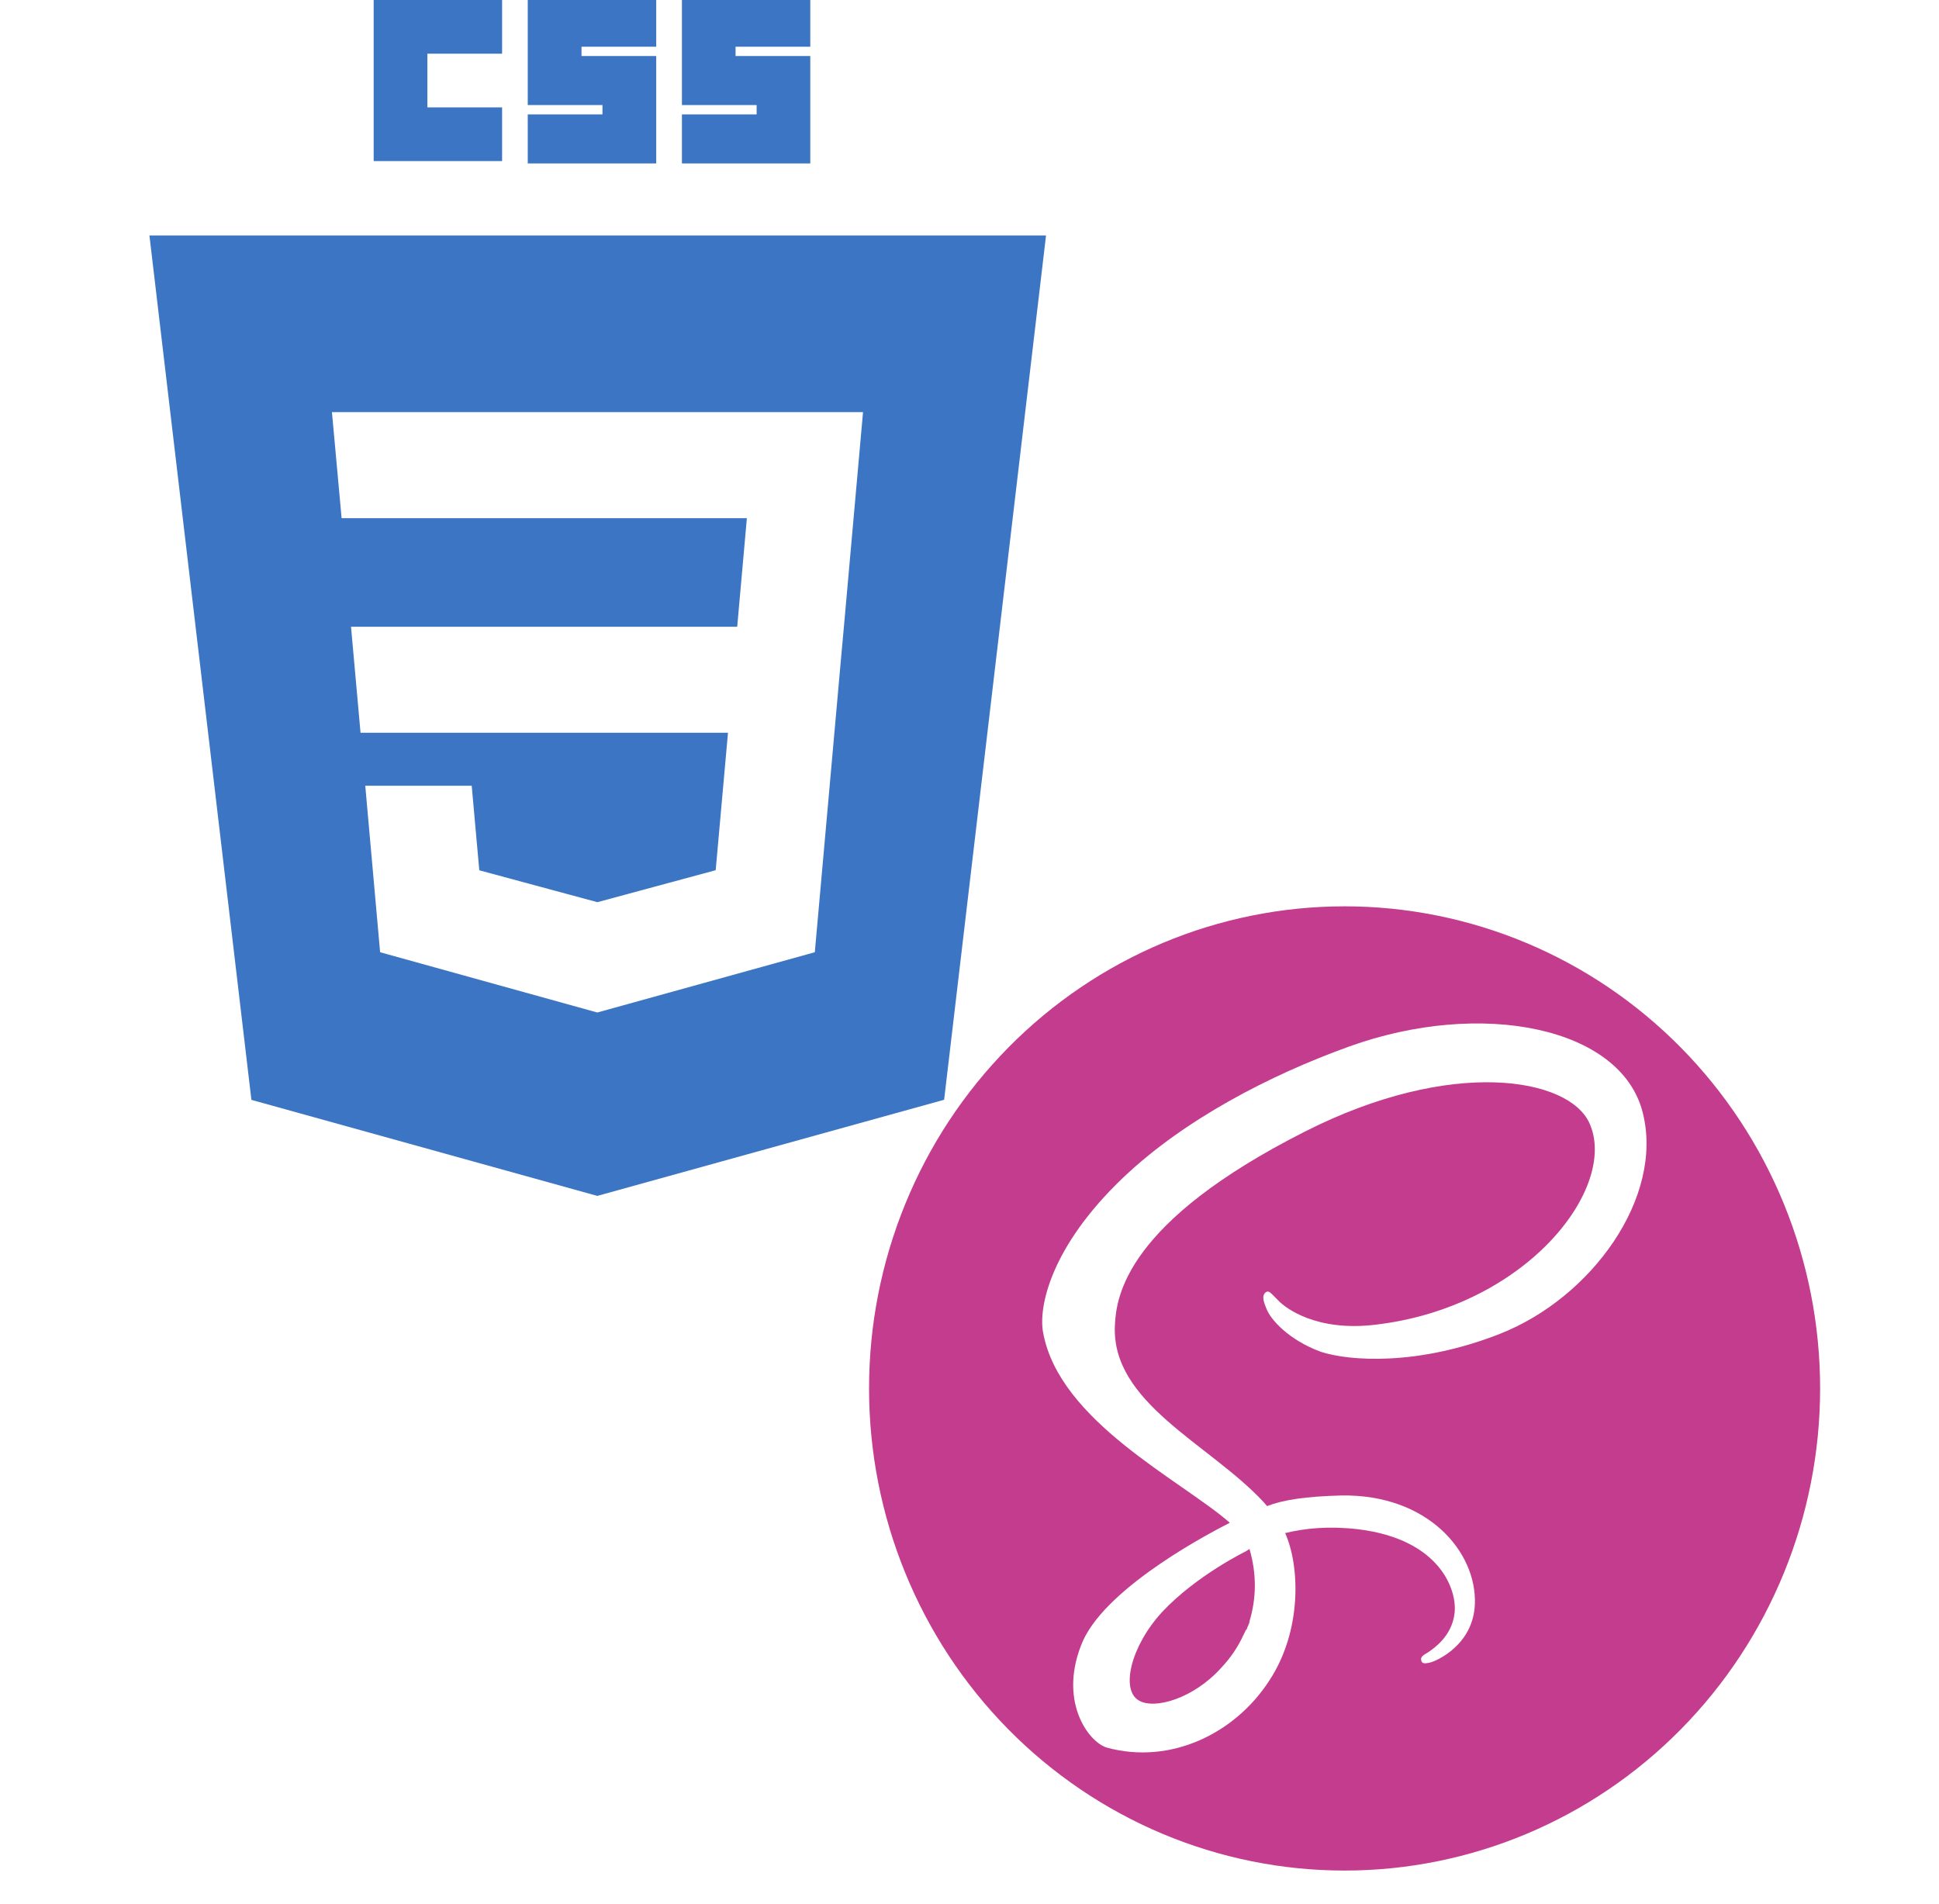
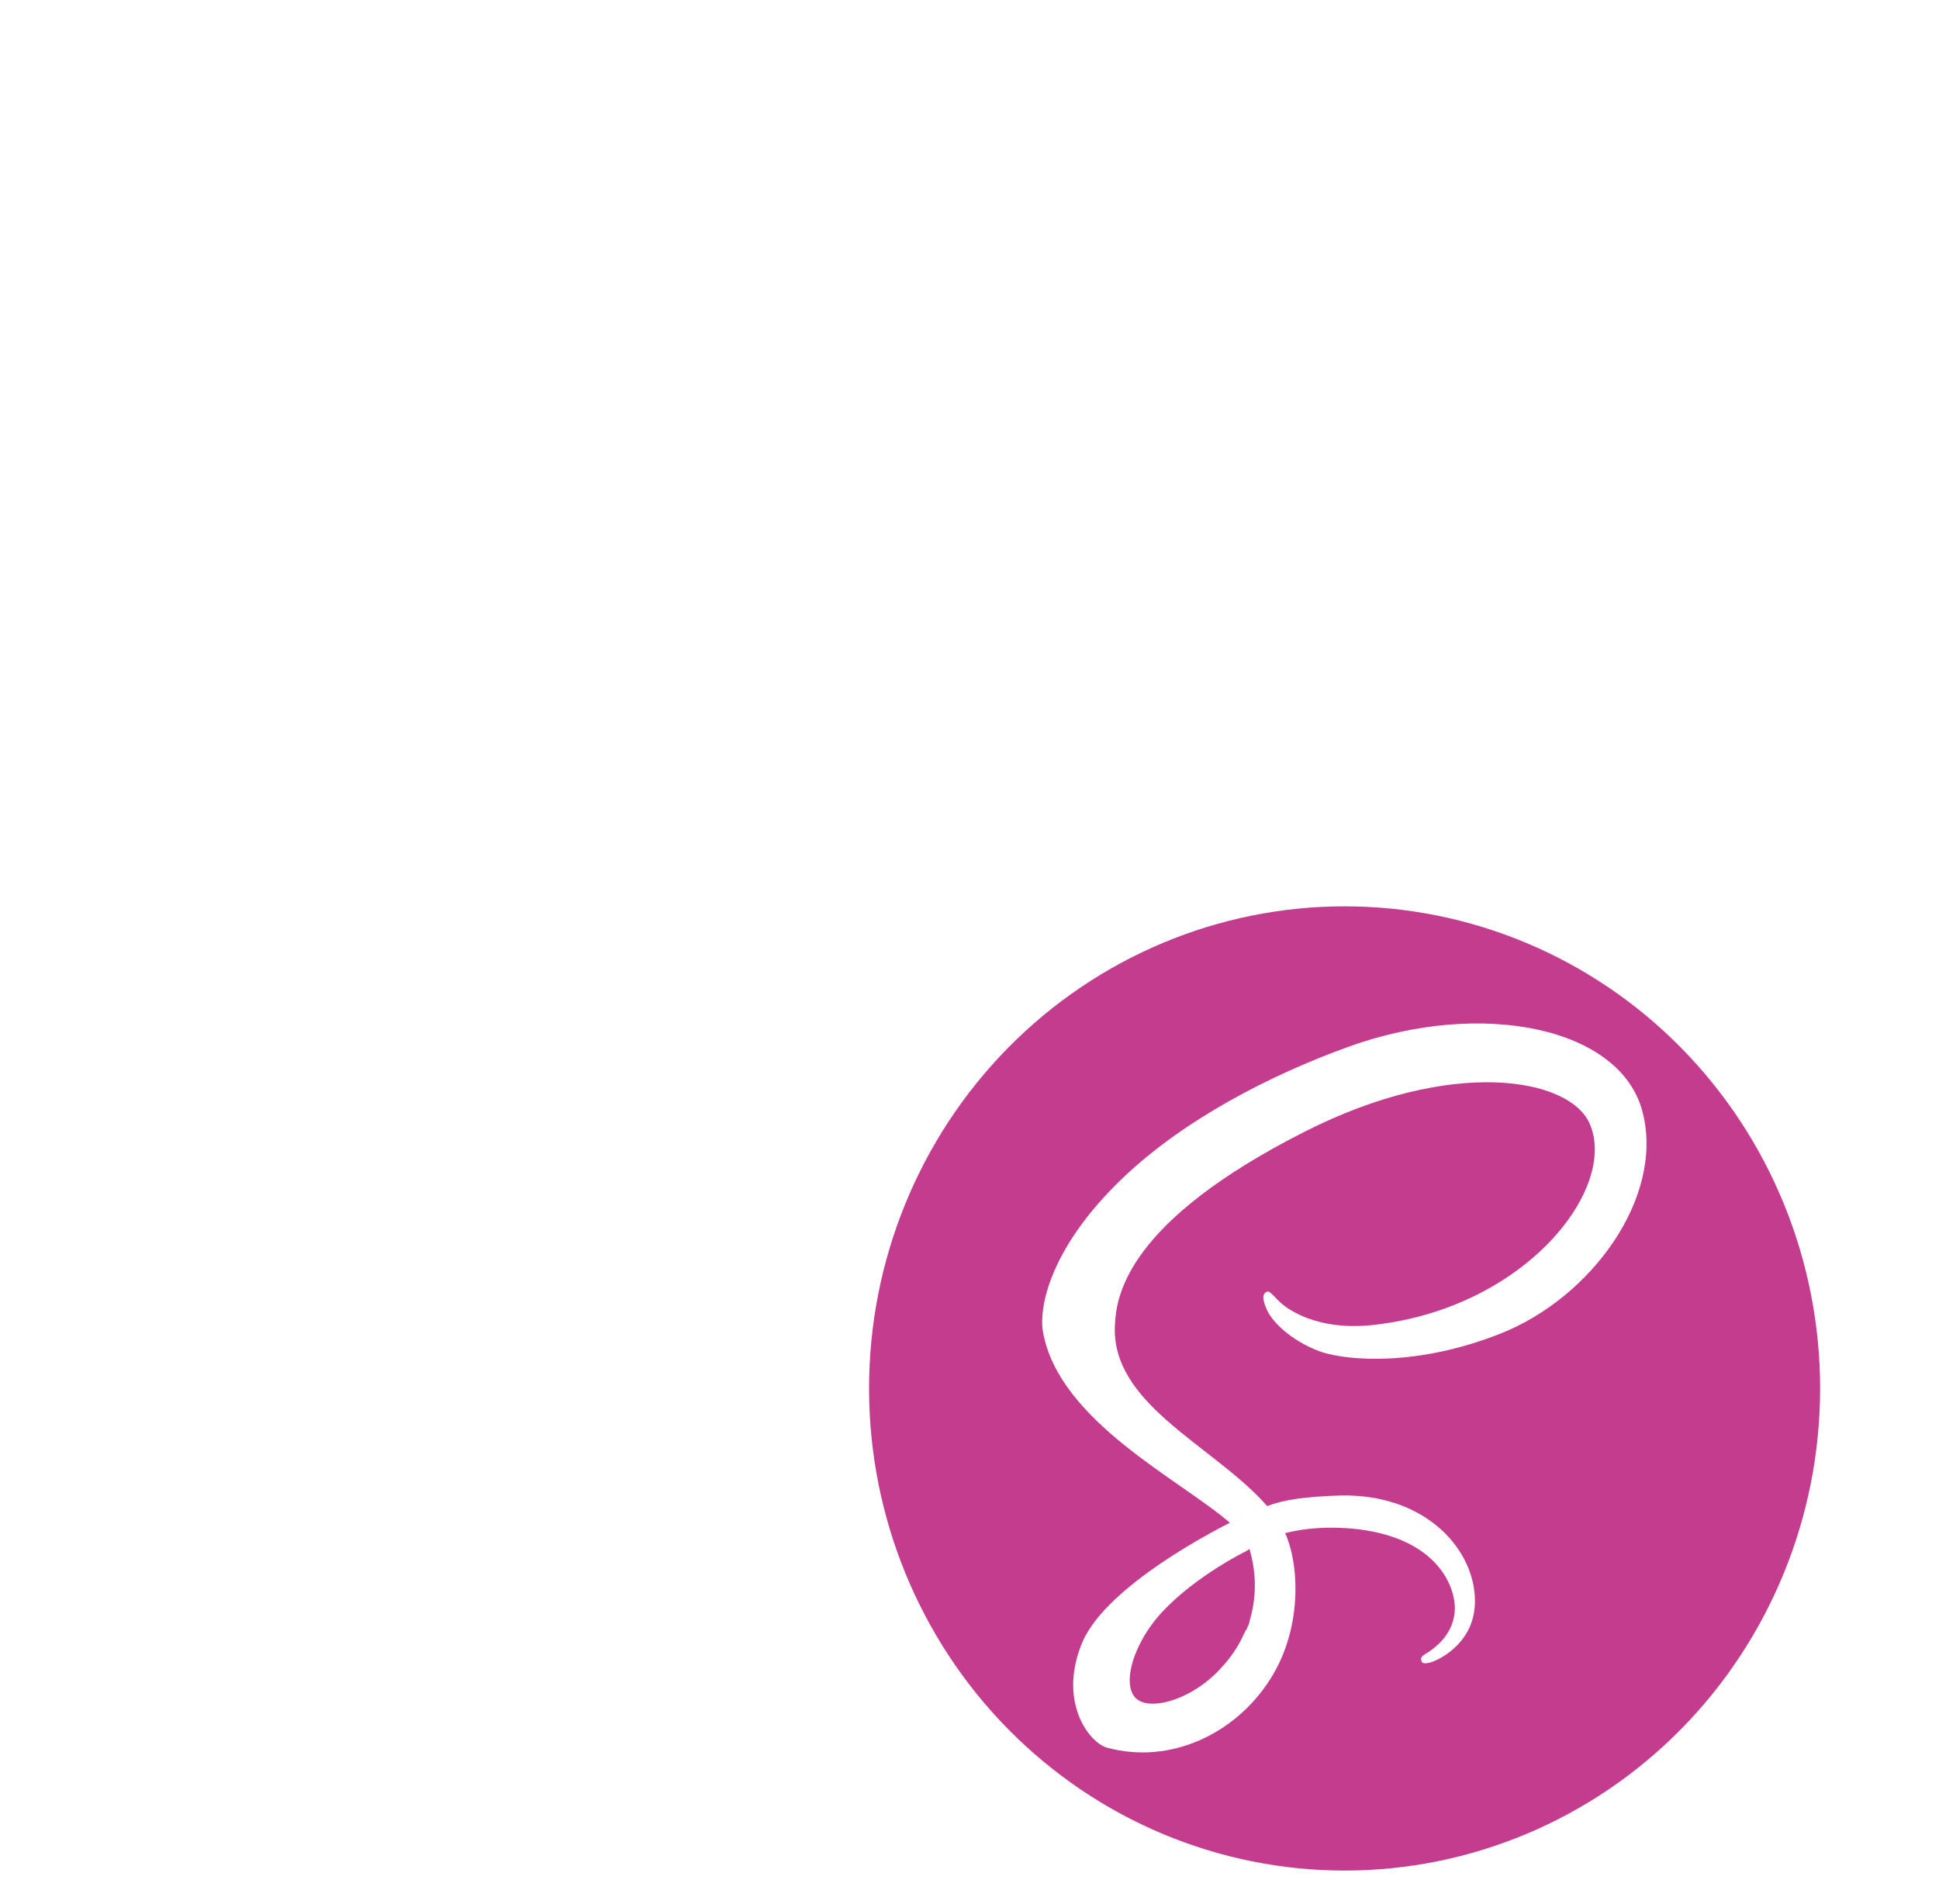
<svg xmlns="http://www.w3.org/2000/svg" width="166" height="163" viewBox="0 0 166 163" fill="none">
  <g clip-path="url(#clip0_422_634)">
-     <path d="M31.991 0H42.985V4.597H36.589V9.194H42.985V13.791H31.991V0ZM45.181 0H56.179V4H49.783V4.797H56.179V13.992H45.181V9.795H51.578V8.994H45.181V0ZM58.38 0H69.369V4H62.972V4.797H69.369V13.992H58.38V9.795H64.776V8.994H58.38V0Z" fill="#3C75C4" />
-     <path fill-rule="evenodd" clip-rule="evenodd" d="M51.135 102.388L21.523 94.166L12.793 20.157H89.552L80.828 94.157L51.135 102.388ZM30.051 53.658L30.866 62.733H62.324L61.271 74.503L51.147 77.24H51.139L41.032 74.511L40.384 67.274H31.271L32.542 81.526L51.135 86.686L69.757 81.526L72.026 56.093L72.248 53.658L73.885 35.283H28.418L29.245 44.362H63.941L63.113 53.658H30.051Z" fill="#3C75C4" />
+     <path d="M31.991 0H42.985V4.597H36.589V9.194H42.985V13.791H31.991V0ZM45.181 0H56.179V4H49.783V4.797H56.179V13.992H45.181H51.578V8.994H45.181V0ZM58.38 0H69.369V4H62.972V4.797H69.369V13.992H58.38V9.795H64.776V8.994H58.38V0Z" fill="#3C75C4" />
  </g>
  <path d="M115.112 77.596C120.458 77.596 125.752 78.664 130.691 80.738C135.63 82.812 140.118 85.853 143.898 89.686C147.679 93.518 150.677 98.069 152.723 103.077C154.769 108.084 155.822 113.452 155.822 118.872C155.822 129.82 151.533 140.318 143.898 148.059C136.264 155.8 125.909 160.149 115.112 160.149C109.766 160.149 104.472 159.081 99.533 157.007C94.593 154.932 90.106 151.892 86.325 148.059C78.691 140.318 74.401 129.82 74.401 118.872C74.401 107.925 78.691 97.426 86.325 89.686C93.96 81.945 104.315 77.596 115.112 77.596ZM106.97 132.617C107.621 134.846 107.54 136.91 106.97 138.809C106.97 139.015 106.807 139.222 106.725 139.511C106.644 139.511 106.563 139.799 106.44 140.006C105.993 140.996 105.341 141.946 104.568 142.771C102.207 145.413 98.828 146.404 97.484 145.578C95.937 144.67 96.792 140.955 99.479 138.025C102.41 134.888 106.644 132.824 106.644 132.824L106.97 132.617ZM140.637 95.262C138.805 87.915 126.796 85.521 115.478 89.607C108.72 92.043 101.392 95.84 96.141 100.835C89.912 106.778 88.894 111.938 89.301 114.084C90.686 121.679 101.026 126.674 105.26 130.347V130.388C104.039 131.008 94.919 135.672 92.721 140.46C90.523 145.496 93.128 149.128 94.757 149.623C100.212 151.109 105.708 148.426 108.639 143.927C111.489 139.634 111.285 134.062 110.023 131.255C111.733 130.842 113.728 130.636 116.252 130.925C123.417 131.792 124.801 136.291 124.516 138.19C124.272 140.088 122.765 141.12 122.277 141.451C121.788 141.739 121.625 141.863 121.666 142.111C121.707 142.441 121.951 142.441 122.358 142.359C122.969 142.235 126.144 140.831 126.266 137.323C126.429 132.865 122.236 127.912 114.827 128.036C111.774 128.118 109.86 128.407 108.476 128.944L108.15 128.572C103.55 123.619 95.082 120.111 95.449 113.424C95.571 110.989 96.385 104.632 111.733 96.872C124.272 90.516 134.327 92.249 136.078 96.17C138.561 101.66 130.704 111.938 117.677 113.424C112.71 114.002 110.064 112.02 109.412 111.319C108.72 110.617 108.639 110.493 108.395 110.617C107.947 110.906 108.232 111.566 108.395 111.979C108.761 113.011 110.389 114.745 113.076 115.735C115.478 116.52 121.341 116.974 128.383 114.208C136.281 111.112 142.469 102.486 140.637 95.262Z" fill="#C43C8E" />
  <defs>
    <clipPath id="clip0_422_634">
-       <rect width="102.346" height="102.346" fill="white" />
-     </clipPath>
+       </clipPath>
  </defs>
</svg>